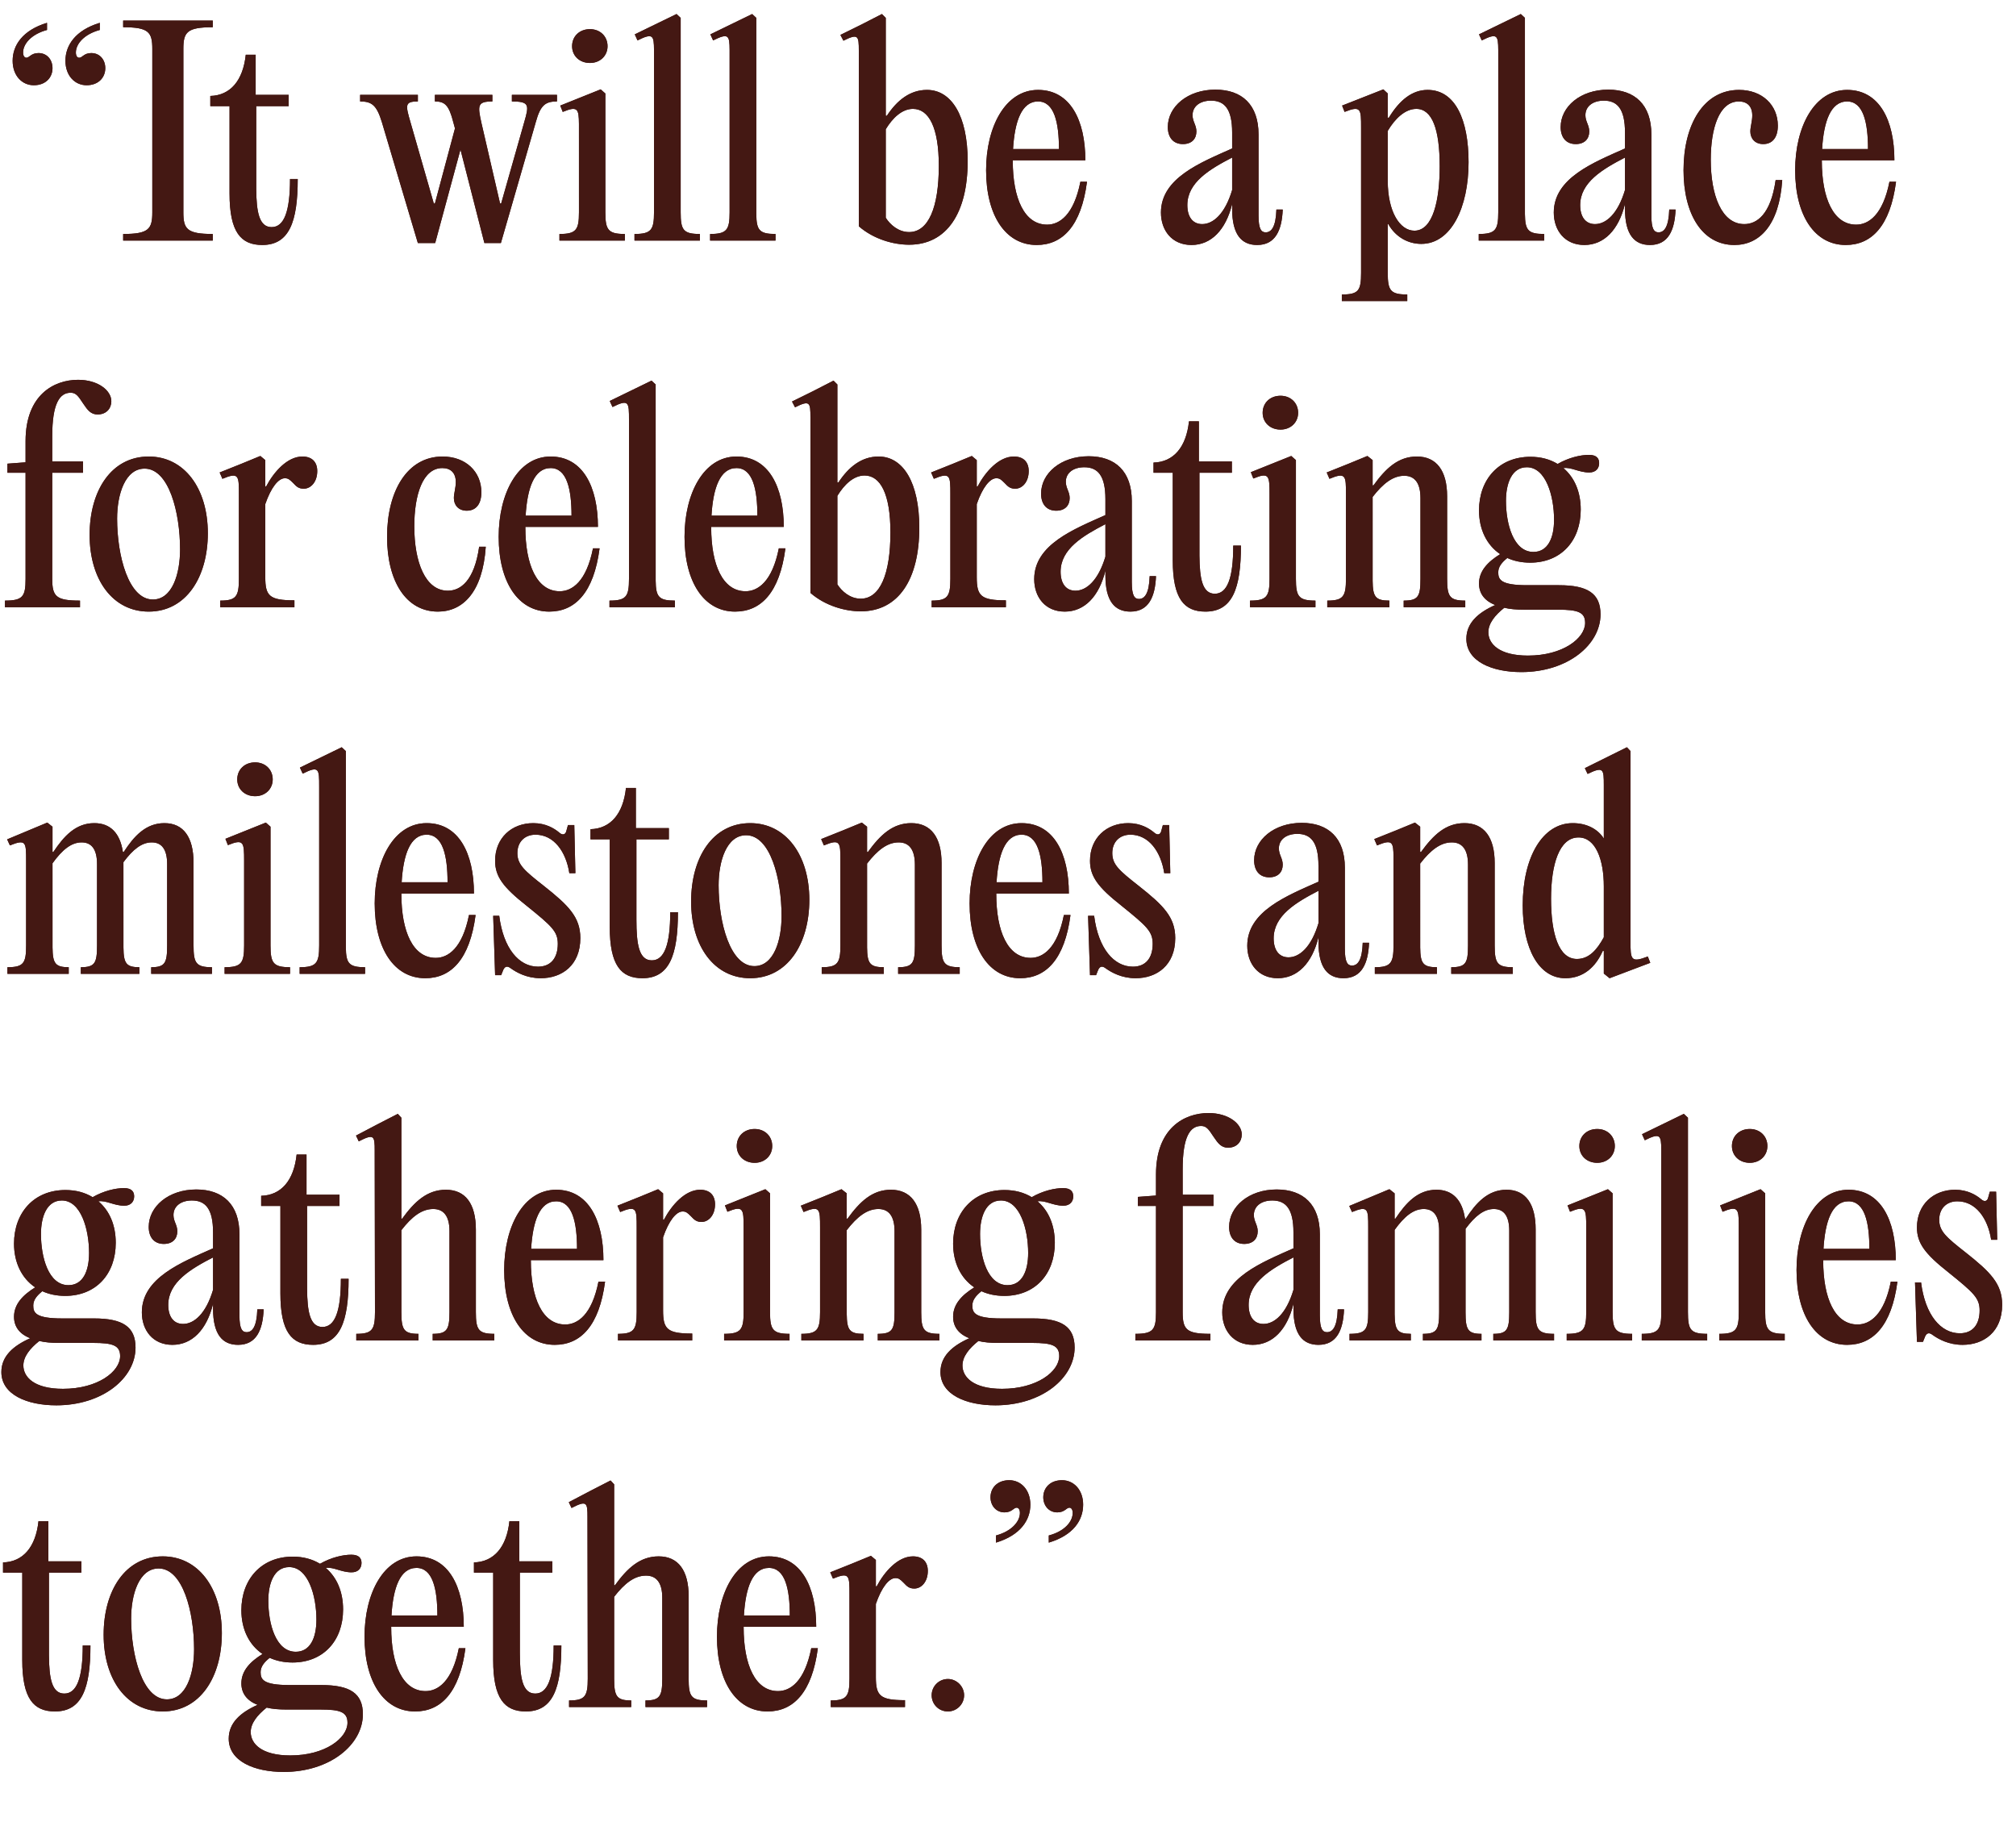
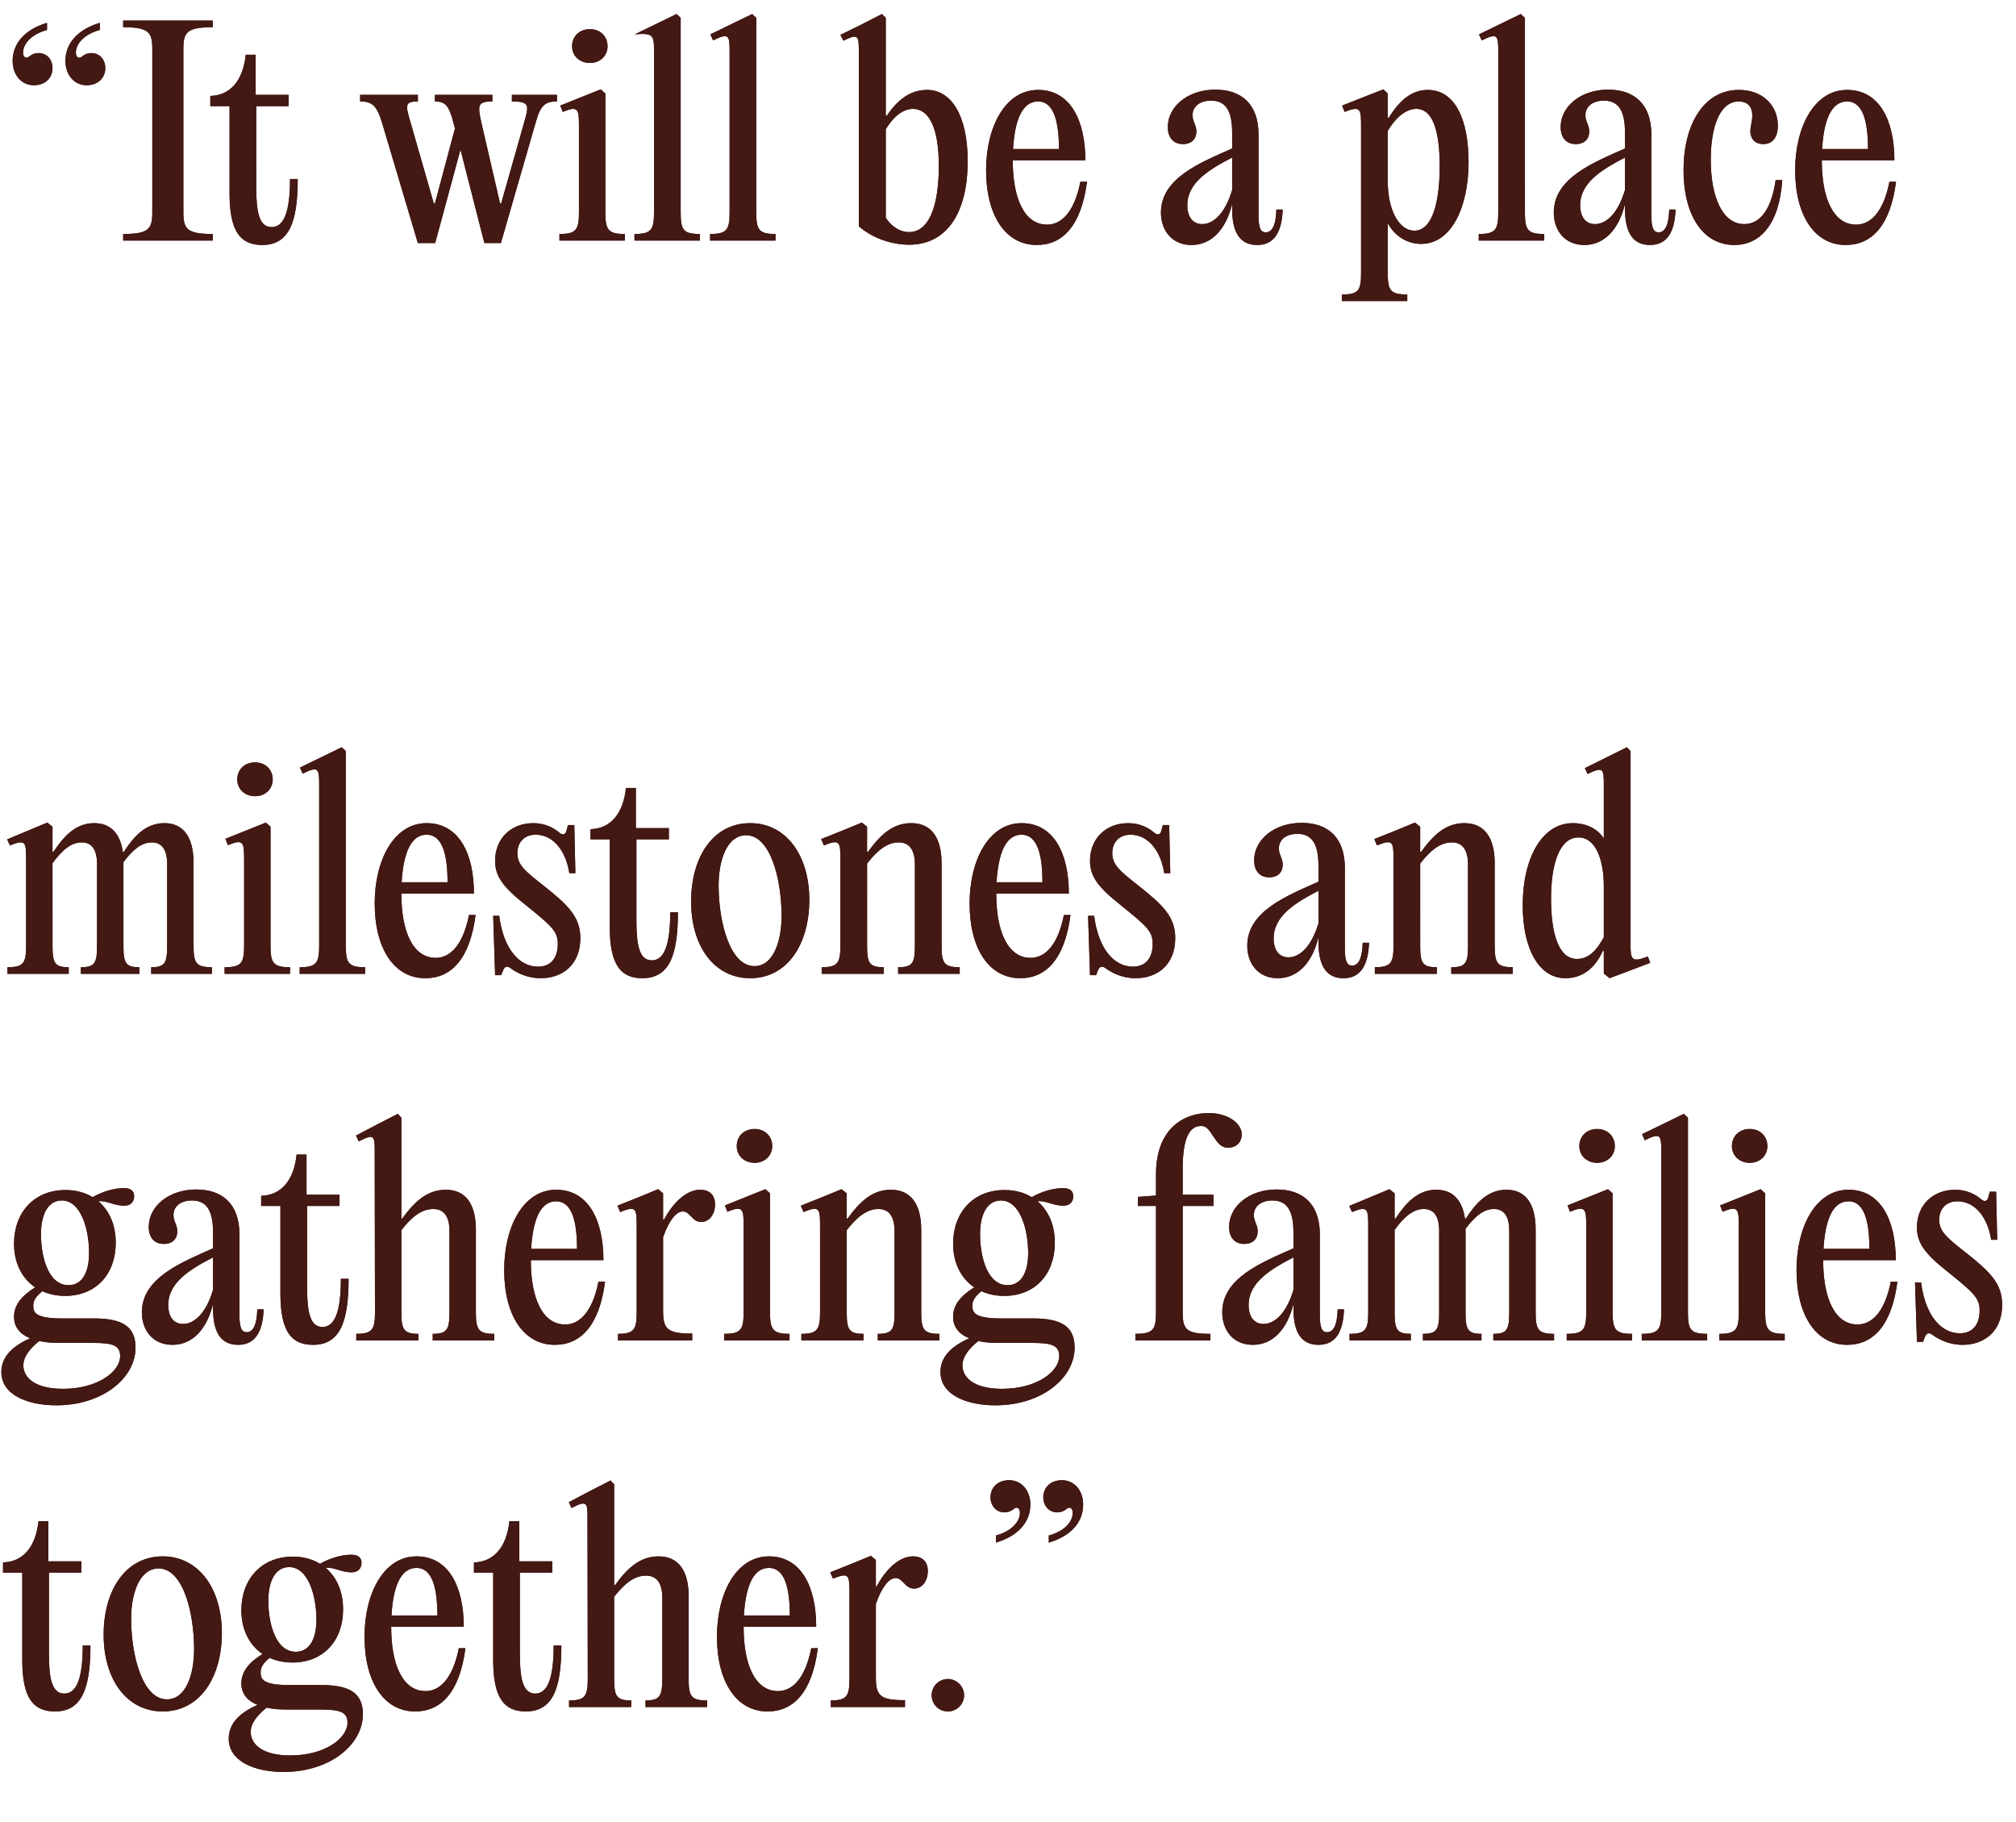
<svg xmlns="http://www.w3.org/2000/svg" xmlns:xlink="http://www.w3.org/1999/xlink" width="176px" height="159px" viewBox="0 0 176 159" version="1.1">
  <title>quotechminey</title>
  <defs>
-     <path d="M2.952,7.44 C3.984,7.44 4.584,6.768 4.584,5.952 C4.584,5.208 4.104,4.632 3.36,4.632 C2.712,4.632 2.568,5.04 2.304,5.04 C2.136,5.04 2.016,4.872 2.016,4.584 C2.016,3.816 2.76,2.976 4.104,2.616 L4.104,1.992 C1.968,2.64 1.104,3.96 1.104,5.304 C1.104,6.6 1.92,7.44 2.952,7.44 Z M7.56,7.44 C8.592,7.44 9.192,6.768 9.192,5.952 C9.192,5.208 8.712,4.632 7.968,4.632 C7.32,4.632 7.2,5.04 6.912,5.04 C6.744,5.04 6.624,4.872 6.624,4.584 C6.624,3.816 7.368,2.976 8.712,2.616 L8.712,1.992 C6.576,2.64 5.712,3.96 5.712,5.304 C5.712,6.6 6.528,7.44 7.56,7.44 Z M18.576,21 L18.576,20.424 C16.32,20.424 16.008,19.992 16.008,18.528 L16.008,4.272 C16.008,2.808 16.32,2.376 18.576,2.376 L18.576,1.8 L10.752,1.8 L10.752,2.376 C12.984,2.376 13.296,2.808 13.296,4.272 L13.296,18.528 C13.296,19.992 12.984,20.424 10.752,20.424 L10.752,21 L18.576,21 Z M22.896,21.384 C25.248,21.384 25.992,19.368 25.992,15.624 L25.32,15.624 C25.32,18.48 24.792,19.824 23.712,19.824 C22.624,19.824 22.385,18.507 22.369,16.498 L22.368,9.264 L25.2,9.264 L25.2,8.28 L22.32,8.28 L22.32,4.776 L21.456,4.776 C21.216,7.032 20.112,8.328 18.36,8.376 L18.36,9.264 L20.04,9.264 L20.04,16.896 C20.04,20.256 21.024,21.384 22.896,21.384 Z M37.992,21.216 L40.2,13.056 L42.288,21.216 L43.728,21.216 L46.776,10.656 C47.184,9.168 47.616,8.856 48.624,8.856 L48.624,8.28 L44.688,8.28 L44.688,8.856 C46.224,8.856 46.2,9.168 45.768,10.656 L43.752,17.76 L43.656,17.76 L42.024,10.704 C41.688,9.192 41.688,8.856 42.984,8.856 L42.984,8.28 L37.968,8.28 L37.968,8.856 C38.832,8.856 39.192,9.168 39.576,10.68 L39.72,11.208 L37.968,17.76 L37.872,17.76 L35.832,10.656 C35.4,9.168 35.328,8.856 36.48,8.856 L36.48,8.28 L31.44,8.28 L31.44,8.856 C32.448,8.856 32.88,9.168 33.336,10.656 L36.48,21.216 L37.992,21.216 Z M51.504,5.496 C52.392,5.496 53.04,4.872 53.04,4.032 C53.04,3.168 52.392,2.544 51.504,2.544 C50.592,2.544 49.944,3.168 49.944,4.032 C49.944,4.872 50.592,5.496 51.504,5.496 Z M54.552,21 L54.552,20.424 C53.088,20.424 52.848,20.064 52.848,18.528 L52.848,8.16 L52.44,7.8 L48.912,9.216 L49.128,9.768 C50.424,9.232 50.534,9.486 50.543,10.821 L50.544,18.528 C50.544,20.064 50.304,20.424 48.84,20.424 L48.84,21 L54.552,21 Z M61.104,21 L61.104,20.424 C59.64,20.424 59.424,20.064 59.424,18.528 L59.424,1.56 L59.064,1.224 L55.416,3 L55.656,3.528 C56.997,2.858 57.089,3.082 57.096,4.356 L57.096,18.528 C57.096,20.064 56.856,20.424 55.392,20.424 L55.392,21 L61.104,21 Z M67.704,21 L67.704,20.424 C66.294,20.424 66.042,20.09 66.025,18.694 L66.024,1.56 L65.664,1.224 L62.016,3 L62.256,3.528 C63.597,2.858 63.689,3.082 63.696,4.356 L63.696,18.528 C63.696,20.064 63.456,20.424 61.992,20.424 L61.992,21 L67.704,21 Z M79.368,21.36 C82.68,21.36 84.48,18.552 84.48,14.064 C84.48,10.104 83.064,7.848 80.928,7.848 C79.44,7.848 78.312,8.76 77.424,10.104 L77.328,10.104 L77.328,1.56 L76.992,1.224 L75.216,2.136 L73.368,3.048 L73.632,3.552 C74.928,2.904 74.976,3.13 74.976,4.423 L74.976,19.752 C76.272,20.88 78,21.36 79.368,21.36 Z M79.368,20.256 C78.432,20.256 77.712,19.608 77.328,19.008 L77.328,11.28 C77.928,10.296 78.744,9.504 79.704,9.504 C81.072,9.504 81.96,11.088 81.96,14.472 C81.96,18.12 81.048,20.256 79.368,20.256 Z M90.504,21.384 C92.76,21.384 94.392,19.728 94.896,15.864 L94.32,15.864 C93.744,18.768 92.496,19.608 91.416,19.608 C89.424,19.608 88.416,17.304 88.416,14.04 L88.416,13.992 L94.752,13.992 C94.752,10.488 93.432,7.848 90.624,7.848 C87.768,7.848 86.088,11.064 86.088,14.856 C86.088,18.816 87.792,21.384 90.504,21.384 Z M92.448,13.008 L88.44,13.008 C88.584,10.608 89.184,8.856 90.624,8.856 C92.04,8.856 92.448,10.704 92.448,13.008 Z M109.752,21.384 C111.336,21.384 111.912,20.112 111.984,18.288 L111.432,18.288 C111.384,19.8 111,20.28 110.496,20.28 C110.112,20.28 109.872,19.992 109.872,18.816 L109.872,11.736 C109.872,9.144 108.432,7.824 106.104,7.824 C103.68,7.824 101.952,9.312 101.952,11.088 C101.952,11.976 102.408,12.576 103.272,12.576 C104.04,12.576 104.448,12.12 104.448,11.472 C104.448,10.92 104.112,10.608 104.112,10.056 C104.112,9.264 104.784,8.784 105.72,8.784 C106.896,8.784 107.568,9.504 107.568,11.568 L107.568,12.96 C104.832,14.184 101.352,15.528 101.352,18.552 C101.352,20.112 102.312,21.384 104.016,21.384 C105.744,21.384 107.016,20.064 107.568,17.808 L107.568,18.24 C107.568,20.472 108.384,21.384 109.752,21.384 Z M104.952,19.56 C104.112,19.56 103.656,18.912 103.656,17.904 C103.656,15.912 105.624,14.76 107.568,13.752 L107.568,16.584 C106.944,18.672 105.912,19.56 104.952,19.56 Z M122.856,26.28 L122.856,25.704 C121.392,25.704 121.152,25.368 121.152,23.808 L121.152,19.56 L121.2,19.56 C121.848,20.712 122.952,21.288 124.08,21.288 C126.696,21.288 128.208,18.096 128.208,14.16 C128.208,10.464 127.056,7.848 124.632,7.848 C123.288,7.848 122.184,8.736 121.248,10.272 L121.152,10.272 L121.152,8.16 L120.768,7.8 L117.168,9.216 L117.384,9.768 C118.824,9.192 118.824,9.528 118.824,11.136 L118.824,23.808 C118.824,25.368 118.608,25.704 117.144,25.704 L117.144,26.28 L122.856,26.28 Z M123.48,20.136 C122.208,20.136 121.152,18.48 121.152,15.792 L121.152,11.424 C121.776,10.368 122.664,9.504 123.648,9.504 C125.04,9.504 125.688,11.304 125.688,14.52 C125.688,17.448 125.112,20.136 123.48,20.136 Z M134.808,21 L134.808,20.424 C133.398,20.424 133.146,20.09 133.129,18.694 L133.128,1.56 L132.768,1.224 L129.12,3 L129.36,3.528 C130.701,2.858 130.793,3.082 130.8,4.356 L130.8,18.528 C130.8,20.064 130.56,20.424 129.096,20.424 L129.096,21 L134.808,21 Z M144.048,21.384 C145.632,21.384 146.208,20.112 146.28,18.288 L145.728,18.288 C145.68,19.8 145.296,20.28 144.792,20.28 C144.408,20.28 144.168,19.992 144.168,18.816 L144.168,11.736 C144.168,9.144 142.728,7.824 140.4,7.824 C137.976,7.824 136.248,9.312 136.248,11.088 C136.248,11.976 136.704,12.576 137.568,12.576 C138.336,12.576 138.744,12.12 138.744,11.472 C138.744,10.92 138.408,10.608 138.408,10.056 C138.408,9.264 139.08,8.784 140.016,8.784 C141.192,8.784 141.864,9.504 141.864,11.568 L141.864,12.96 C139.128,14.184 135.648,15.528 135.648,18.552 C135.648,20.112 136.608,21.384 138.312,21.384 C140.04,21.384 141.312,20.064 141.864,17.808 L141.864,18.24 C141.864,20.472 142.68,21.384 144.048,21.384 Z M139.248,19.56 C138.408,19.56 137.952,18.912 137.952,17.904 C137.952,15.912 139.92,14.76 141.864,13.752 L141.864,16.584 C141.24,18.672 140.208,19.56 139.248,19.56 Z M151.416,21.384 C153.576,21.384 155.328,19.704 155.592,15.72 L155.016,15.72 C154.584,18.744 153.36,19.56 152.28,19.56 C150.312,19.56 149.352,17.064 149.352,13.944 C149.352,11.232 150.072,8.856 151.8,8.856 C152.52,8.856 152.976,9.264 152.976,10.08 C152.976,10.584 152.808,11.064 152.808,11.472 C152.808,12.072 153.192,12.576 153.936,12.576 C154.752,12.576 155.208,11.976 155.208,10.968 C155.208,9.168 153.84,7.848 151.824,7.848 C148.728,7.848 146.976,10.872 146.976,14.856 C146.976,18.696 148.608,21.384 151.416,21.384 Z M161.136,21.384 C163.392,21.384 165.024,19.728 165.528,15.864 L164.952,15.864 C164.376,18.768 163.128,19.608 162.048,19.608 C160.056,19.608 159.048,17.304 159.048,14.04 L159.048,13.992 L165.384,13.992 C165.384,10.488 164.064,7.848 161.256,7.848 C158.4,7.848 156.72,11.064 156.72,14.856 C156.72,18.816 158.424,21.384 161.136,21.384 Z M163.08,13.008 L159.072,13.008 C159.216,10.608 159.816,8.856 161.256,8.856 C162.672,8.856 163.08,10.704 163.08,13.008 Z" id="path-1" />
-     <path d="M6.984,53 L6.984,52.424 C4.896,52.424 4.56,52.064 4.56,50.528 L4.56,41.264 L7.248,41.264 L7.248,40.28 L4.56,40.28 L4.56,38.072 C4.56,35.216 5.208,34.28 6.168,34.28 C6.624,34.28 6.816,34.544 7.272,35.24 C7.656,35.816 7.944,36.176 8.52,36.176 C9.312,36.176 9.72,35.624 9.72,35.024 C9.72,34.088 8.568,33.152 6.816,33.152 C4.704,33.152 2.232,34.472 2.232,38.504 L2.232,40.352 L0.648,40.472 L0.648,41.264 L2.232,41.264 L2.232,50.528 C2.232,52.064 1.992,52.424 0.432,52.424 L0.432,53 L6.984,53 Z M12.984,53.384 C16.224,53.384 18.144,50.408 18.144,46.544 C18.144,42.608 16.08,39.848 12.984,39.848 C9.72,39.848 7.824,42.824 7.824,46.688 C7.824,50.624 9.864,53.384 12.984,53.384 Z M13.344,52.328 C11.232,52.328 10.224,48.536 10.224,45.272 C10.224,43.16 10.92,40.904 12.624,40.904 C14.736,40.904 15.72,44.696 15.72,47.96 C15.72,50.072 15.048,52.328 13.344,52.328 Z M25.704,53 L25.704,52.4 C23.52,52.4 23.16,52.016 23.16,50.384 L23.16,44 C23.664,42.536 24.312,41.744 24.864,41.744 C25.152,41.744 25.272,41.84 25.584,42.152 C25.896,42.488 26.088,42.656 26.52,42.656 C27.144,42.656 27.696,42.056 27.696,41.12 C27.696,40.328 27.24,39.848 26.4,39.848 C25.08,39.848 23.904,41.192 23.232,42.464 L23.16,42.464 L23.16,40.16 L22.728,39.8 L21.096,40.472 L19.176,41.24 L19.416,41.792 C20.856,41.192 20.856,41.528 20.856,43.136 L20.856,50.528 C20.856,52.064 20.616,52.424 19.224,52.424 L19.224,53 L25.704,53 Z M38.232,53.384 C40.392,53.384 42.144,51.704 42.408,47.72 L41.832,47.72 C41.4,50.744 40.176,51.56 39.096,51.56 C37.128,51.56 36.168,49.064 36.168,45.944 C36.168,43.232 36.888,40.856 38.616,40.856 C39.336,40.856 39.792,41.264 39.792,42.08 C39.792,42.584 39.624,43.064 39.624,43.472 C39.624,44.072 40.008,44.576 40.752,44.576 C41.568,44.576 42.024,43.976 42.024,42.968 C42.024,41.168 40.656,39.848 38.64,39.848 C35.544,39.848 33.792,42.872 33.792,46.856 C33.792,50.696 35.424,53.384 38.232,53.384 Z M47.952,53.384 C50.208,53.384 51.84,51.728 52.344,47.864 L51.768,47.864 C51.192,50.768 49.944,51.608 48.864,51.608 C46.872,51.608 45.864,49.304 45.864,46.04 L45.864,45.992 L52.2,45.992 C52.2,42.488 50.88,39.848 48.072,39.848 C45.216,39.848 43.536,43.064 43.536,46.856 C43.536,50.816 45.24,53.384 47.952,53.384 Z M49.896,45.008 L45.888,45.008 C46.032,42.608 46.632,40.856 48.072,40.856 C49.488,40.856 49.896,42.704 49.896,45.008 Z M58.92,53 L58.92,52.424 C57.51,52.424 57.258,52.09 57.241,50.694 L57.24,33.56 L56.88,33.224 L53.232,35 L53.472,35.528 C54.912,34.808 54.912,35.12 54.912,36.656 L54.912,50.528 C54.912,52.064 54.672,52.424 53.208,52.424 L53.208,53 L58.92,53 Z M64.176,53.384 C66.432,53.384 68.064,51.728 68.568,47.864 L67.992,47.864 C67.416,50.768 66.168,51.608 65.088,51.608 C63.096,51.608 62.088,49.304 62.088,46.04 L62.088,45.992 L68.424,45.992 C68.424,42.488 67.104,39.848 64.296,39.848 C61.44,39.848 59.76,43.064 59.76,46.856 C59.76,50.816 61.464,53.384 64.176,53.384 Z M66.12,45.008 L62.112,45.008 C62.256,42.608 62.856,40.856 64.296,40.856 C65.712,40.856 66.12,42.704 66.12,45.008 Z M75.144,53.36 C78.456,53.36 80.256,50.552 80.256,46.064 C80.256,42.104 78.84,39.848 76.704,39.848 C75.216,39.848 74.088,40.76 73.2,42.104 L73.104,42.104 L73.104,33.56 L72.768,33.224 L70.992,34.136 L69.144,35.048 L69.408,35.552 C70.704,34.904 70.752,35.13 70.752,36.423 L70.752,51.752 C72.048,52.88 73.776,53.36 75.144,53.36 Z M75.144,52.256 C74.208,52.256 73.488,51.608 73.104,51.008 L73.104,43.28 C73.704,42.296 74.52,41.504 75.48,41.504 C76.848,41.504 77.736,43.088 77.736,46.472 C77.736,50.12 76.824,52.256 75.144,52.256 Z M87.816,53 L87.816,52.4 C85.632,52.4 85.272,52.016 85.272,50.384 L85.272,44 C85.776,42.536 86.424,41.744 86.976,41.744 C87.264,41.744 87.384,41.84 87.696,42.152 C88.008,42.488 88.2,42.656 88.632,42.656 C89.256,42.656 89.808,42.056 89.808,41.12 C89.808,40.328 89.352,39.848 88.512,39.848 C87.192,39.848 86.016,41.192 85.344,42.464 L85.272,42.464 L85.272,40.16 L84.84,39.8 L83.208,40.472 L81.288,41.24 L81.528,41.792 C82.968,41.192 82.968,41.528 82.968,43.136 L82.968,50.528 C82.968,52.064 82.728,52.424 81.336,52.424 L81.336,53 L87.816,53 Z M98.688,53.384 C100.272,53.384 100.848,52.112 100.92,50.288 L100.368,50.288 C100.32,51.8 99.936,52.28 99.432,52.28 C99.048,52.28 98.808,51.992 98.808,50.816 L98.808,43.736 C98.808,41.144 97.368,39.824 95.04,39.824 C92.616,39.824 90.888,41.312 90.888,43.088 C90.888,43.976 91.344,44.576 92.208,44.576 C92.976,44.576 93.384,44.12 93.384,43.472 C93.384,42.92 93.048,42.608 93.048,42.056 C93.048,41.264 93.72,40.784 94.656,40.784 C95.832,40.784 96.504,41.504 96.504,43.568 L96.504,44.96 C93.768,46.184 90.288,47.528 90.288,50.552 C90.288,52.112 91.248,53.384 92.952,53.384 C94.68,53.384 95.952,52.064 96.504,49.808 L96.504,50.24 C96.504,52.472 97.32,53.384 98.688,53.384 Z M93.888,51.56 C93.048,51.56 92.592,50.912 92.592,49.904 C92.592,47.912 94.56,46.76 96.504,45.752 L96.504,48.584 C95.88,50.672 94.848,51.56 93.888,51.56 Z M105.24,53.384 C107.592,53.384 108.336,51.368 108.336,47.624 L107.664,47.624 C107.664,50.48 107.136,51.824 106.056,51.824 C104.968,51.824 104.729,50.507 104.713,48.498 L104.712,41.264 L107.544,41.264 L107.544,40.28 L104.664,40.28 L104.664,36.776 L103.8,36.776 C103.56,39.032 102.456,40.328 100.704,40.376 L100.704,41.264 L102.384,41.264 L102.384,48.896 C102.384,52.256 103.368,53.384 105.24,53.384 Z M111.792,37.496 C112.68,37.496 113.328,36.872 113.328,36.032 C113.328,35.168 112.68,34.544 111.792,34.544 C110.88,34.544 110.232,35.168 110.232,36.032 C110.232,36.872 110.88,37.496 111.792,37.496 Z M114.84,53 L114.84,52.424 C113.376,52.424 113.136,52.064 113.136,50.528 L113.136,40.16 L112.728,39.8 L109.2,41.216 L109.416,41.768 C110.808,41.192 110.832,41.528 110.832,43.136 L110.832,50.528 C110.832,52.064 110.592,52.424 109.128,52.424 L109.128,53 L114.84,53 Z M121.296,53 L121.296,52.424 C120.075,52.424 119.849,52.092 119.833,50.707 L119.832,43.376 C120.744,42.2 121.608,41.528 122.592,41.528 C123.504,41.528 124.008,42.152 124.008,43.472 L124.008,50.528 C124.008,52.064 123.816,52.424 122.544,52.424 L122.544,53 L127.92,53 L127.92,52.424 C126.552,52.424 126.336,52.064 126.336,50.528 L126.336,43.328 C126.336,41.072 125.4,39.848 123.696,39.848 C122.064,39.848 120.984,40.88 119.904,42.368 L119.832,42.368 L119.832,40.16 L119.376,39.8 L117.744,40.472 L115.824,41.24 L116.064,41.792 C117.504,41.192 117.504,41.528 117.504,43.136 L117.504,50.528 C117.504,52.064 117.264,52.424 115.872,52.424 L115.872,53 L121.296,53 Z M132.816,58.664 C136.848,58.664 139.728,56.288 139.728,53.624 C139.728,51.8 138.6,51.08 136.104,51.08 L133.32,51.08 C130.992,51.08 130.8,50.576 130.8,49.952 C130.8,49.472 131.112,49.088 131.592,48.704 C132.168,48.968 132.84,49.112 133.584,49.112 C136.272,49.112 138,47.216 138,44.48 C138,42.92 137.448,41.672 136.488,40.856 C137.184,40.76 137.832,41.24 138.744,41.24 C139.32,41.24 139.608,40.88 139.608,40.424 C139.608,40.04 139.416,39.704 138.72,39.704 C137.976,39.704 136.944,39.944 135.984,40.496 C135.312,40.088 134.52,39.872 133.608,39.872 C130.848,39.872 129.12,41.864 129.12,44.552 C129.12,46.208 129.792,47.576 130.968,48.368 C129.888,49.04 129.12,49.832 129.12,50.936 C129.12,51.752 129.552,52.424 130.536,52.808 C129.024,53.48 128.016,54.392 128.016,55.76 C128.016,57.728 130.248,58.664 132.816,58.664 Z M133.872,48.176 C132.12,48.176 131.472,45.728 131.472,43.712 C131.472,42.2 131.976,40.784 133.296,40.784 C134.952,40.784 135.672,43.28 135.672,45.368 C135.672,46.976 135.12,48.176 133.872,48.176 Z M133.392,57.224 C130.872,57.224 129.936,56.192 129.936,55.184 C129.936,54.416 130.512,53.696 131.328,53.048 C131.808,53.168 132.384,53.216 133.056,53.216 L136.032,53.216 C137.736,53.216 138.384,53.432 138.384,54.368 C138.384,55.712 136.44,57.224 133.392,57.224 Z" id="path-2" />
+     <path d="M2.952,7.44 C3.984,7.44 4.584,6.768 4.584,5.952 C4.584,5.208 4.104,4.632 3.36,4.632 C2.712,4.632 2.568,5.04 2.304,5.04 C2.136,5.04 2.016,4.872 2.016,4.584 C2.016,3.816 2.76,2.976 4.104,2.616 L4.104,1.992 C1.968,2.64 1.104,3.96 1.104,5.304 C1.104,6.6 1.92,7.44 2.952,7.44 Z M7.56,7.44 C8.592,7.44 9.192,6.768 9.192,5.952 C9.192,5.208 8.712,4.632 7.968,4.632 C7.32,4.632 7.2,5.04 6.912,5.04 C6.744,5.04 6.624,4.872 6.624,4.584 C6.624,3.816 7.368,2.976 8.712,2.616 L8.712,1.992 C6.576,2.64 5.712,3.96 5.712,5.304 C5.712,6.6 6.528,7.44 7.56,7.44 Z M18.576,21 L18.576,20.424 C16.32,20.424 16.008,19.992 16.008,18.528 L16.008,4.272 C16.008,2.808 16.32,2.376 18.576,2.376 L18.576,1.8 L10.752,1.8 L10.752,2.376 C12.984,2.376 13.296,2.808 13.296,4.272 L13.296,18.528 C13.296,19.992 12.984,20.424 10.752,20.424 L10.752,21 L18.576,21 Z M22.896,21.384 C25.248,21.384 25.992,19.368 25.992,15.624 L25.32,15.624 C25.32,18.48 24.792,19.824 23.712,19.824 C22.624,19.824 22.385,18.507 22.369,16.498 L22.368,9.264 L25.2,9.264 L25.2,8.28 L22.32,8.28 L22.32,4.776 L21.456,4.776 C21.216,7.032 20.112,8.328 18.36,8.376 L18.36,9.264 L20.04,9.264 L20.04,16.896 C20.04,20.256 21.024,21.384 22.896,21.384 Z M37.992,21.216 L40.2,13.056 L42.288,21.216 L43.728,21.216 L46.776,10.656 C47.184,9.168 47.616,8.856 48.624,8.856 L48.624,8.28 L44.688,8.28 L44.688,8.856 C46.224,8.856 46.2,9.168 45.768,10.656 L43.752,17.76 L43.656,17.76 L42.024,10.704 C41.688,9.192 41.688,8.856 42.984,8.856 L42.984,8.28 L37.968,8.28 L37.968,8.856 C38.832,8.856 39.192,9.168 39.576,10.68 L39.72,11.208 L37.968,17.76 L37.872,17.76 L35.832,10.656 C35.4,9.168 35.328,8.856 36.48,8.856 L36.48,8.28 L31.44,8.28 L31.44,8.856 C32.448,8.856 32.88,9.168 33.336,10.656 L36.48,21.216 L37.992,21.216 Z M51.504,5.496 C52.392,5.496 53.04,4.872 53.04,4.032 C53.04,3.168 52.392,2.544 51.504,2.544 C50.592,2.544 49.944,3.168 49.944,4.032 C49.944,4.872 50.592,5.496 51.504,5.496 Z M54.552,21 L54.552,20.424 C53.088,20.424 52.848,20.064 52.848,18.528 L52.848,8.16 L52.44,7.8 L48.912,9.216 L49.128,9.768 C50.424,9.232 50.534,9.486 50.543,10.821 L50.544,18.528 C50.544,20.064 50.304,20.424 48.84,20.424 L48.84,21 L54.552,21 Z M61.104,21 L61.104,20.424 C59.64,20.424 59.424,20.064 59.424,18.528 L59.424,1.56 L59.064,1.224 L55.416,3 C56.997,2.858 57.089,3.082 57.096,4.356 L57.096,18.528 C57.096,20.064 56.856,20.424 55.392,20.424 L55.392,21 L61.104,21 Z M67.704,21 L67.704,20.424 C66.294,20.424 66.042,20.09 66.025,18.694 L66.024,1.56 L65.664,1.224 L62.016,3 L62.256,3.528 C63.597,2.858 63.689,3.082 63.696,4.356 L63.696,18.528 C63.696,20.064 63.456,20.424 61.992,20.424 L61.992,21 L67.704,21 Z M79.368,21.36 C82.68,21.36 84.48,18.552 84.48,14.064 C84.48,10.104 83.064,7.848 80.928,7.848 C79.44,7.848 78.312,8.76 77.424,10.104 L77.328,10.104 L77.328,1.56 L76.992,1.224 L75.216,2.136 L73.368,3.048 L73.632,3.552 C74.928,2.904 74.976,3.13 74.976,4.423 L74.976,19.752 C76.272,20.88 78,21.36 79.368,21.36 Z M79.368,20.256 C78.432,20.256 77.712,19.608 77.328,19.008 L77.328,11.28 C77.928,10.296 78.744,9.504 79.704,9.504 C81.072,9.504 81.96,11.088 81.96,14.472 C81.96,18.12 81.048,20.256 79.368,20.256 Z M90.504,21.384 C92.76,21.384 94.392,19.728 94.896,15.864 L94.32,15.864 C93.744,18.768 92.496,19.608 91.416,19.608 C89.424,19.608 88.416,17.304 88.416,14.04 L88.416,13.992 L94.752,13.992 C94.752,10.488 93.432,7.848 90.624,7.848 C87.768,7.848 86.088,11.064 86.088,14.856 C86.088,18.816 87.792,21.384 90.504,21.384 Z M92.448,13.008 L88.44,13.008 C88.584,10.608 89.184,8.856 90.624,8.856 C92.04,8.856 92.448,10.704 92.448,13.008 Z M109.752,21.384 C111.336,21.384 111.912,20.112 111.984,18.288 L111.432,18.288 C111.384,19.8 111,20.28 110.496,20.28 C110.112,20.28 109.872,19.992 109.872,18.816 L109.872,11.736 C109.872,9.144 108.432,7.824 106.104,7.824 C103.68,7.824 101.952,9.312 101.952,11.088 C101.952,11.976 102.408,12.576 103.272,12.576 C104.04,12.576 104.448,12.12 104.448,11.472 C104.448,10.92 104.112,10.608 104.112,10.056 C104.112,9.264 104.784,8.784 105.72,8.784 C106.896,8.784 107.568,9.504 107.568,11.568 L107.568,12.96 C104.832,14.184 101.352,15.528 101.352,18.552 C101.352,20.112 102.312,21.384 104.016,21.384 C105.744,21.384 107.016,20.064 107.568,17.808 L107.568,18.24 C107.568,20.472 108.384,21.384 109.752,21.384 Z M104.952,19.56 C104.112,19.56 103.656,18.912 103.656,17.904 C103.656,15.912 105.624,14.76 107.568,13.752 L107.568,16.584 C106.944,18.672 105.912,19.56 104.952,19.56 Z M122.856,26.28 L122.856,25.704 C121.392,25.704 121.152,25.368 121.152,23.808 L121.152,19.56 L121.2,19.56 C121.848,20.712 122.952,21.288 124.08,21.288 C126.696,21.288 128.208,18.096 128.208,14.16 C128.208,10.464 127.056,7.848 124.632,7.848 C123.288,7.848 122.184,8.736 121.248,10.272 L121.152,10.272 L121.152,8.16 L120.768,7.8 L117.168,9.216 L117.384,9.768 C118.824,9.192 118.824,9.528 118.824,11.136 L118.824,23.808 C118.824,25.368 118.608,25.704 117.144,25.704 L117.144,26.28 L122.856,26.28 Z M123.48,20.136 C122.208,20.136 121.152,18.48 121.152,15.792 L121.152,11.424 C121.776,10.368 122.664,9.504 123.648,9.504 C125.04,9.504 125.688,11.304 125.688,14.52 C125.688,17.448 125.112,20.136 123.48,20.136 Z M134.808,21 L134.808,20.424 C133.398,20.424 133.146,20.09 133.129,18.694 L133.128,1.56 L132.768,1.224 L129.12,3 L129.36,3.528 C130.701,2.858 130.793,3.082 130.8,4.356 L130.8,18.528 C130.8,20.064 130.56,20.424 129.096,20.424 L129.096,21 L134.808,21 Z M144.048,21.384 C145.632,21.384 146.208,20.112 146.28,18.288 L145.728,18.288 C145.68,19.8 145.296,20.28 144.792,20.28 C144.408,20.28 144.168,19.992 144.168,18.816 L144.168,11.736 C144.168,9.144 142.728,7.824 140.4,7.824 C137.976,7.824 136.248,9.312 136.248,11.088 C136.248,11.976 136.704,12.576 137.568,12.576 C138.336,12.576 138.744,12.12 138.744,11.472 C138.744,10.92 138.408,10.608 138.408,10.056 C138.408,9.264 139.08,8.784 140.016,8.784 C141.192,8.784 141.864,9.504 141.864,11.568 L141.864,12.96 C139.128,14.184 135.648,15.528 135.648,18.552 C135.648,20.112 136.608,21.384 138.312,21.384 C140.04,21.384 141.312,20.064 141.864,17.808 L141.864,18.24 C141.864,20.472 142.68,21.384 144.048,21.384 Z M139.248,19.56 C138.408,19.56 137.952,18.912 137.952,17.904 C137.952,15.912 139.92,14.76 141.864,13.752 L141.864,16.584 C141.24,18.672 140.208,19.56 139.248,19.56 Z M151.416,21.384 C153.576,21.384 155.328,19.704 155.592,15.72 L155.016,15.72 C154.584,18.744 153.36,19.56 152.28,19.56 C150.312,19.56 149.352,17.064 149.352,13.944 C149.352,11.232 150.072,8.856 151.8,8.856 C152.52,8.856 152.976,9.264 152.976,10.08 C152.976,10.584 152.808,11.064 152.808,11.472 C152.808,12.072 153.192,12.576 153.936,12.576 C154.752,12.576 155.208,11.976 155.208,10.968 C155.208,9.168 153.84,7.848 151.824,7.848 C148.728,7.848 146.976,10.872 146.976,14.856 C146.976,18.696 148.608,21.384 151.416,21.384 Z M161.136,21.384 C163.392,21.384 165.024,19.728 165.528,15.864 L164.952,15.864 C164.376,18.768 163.128,19.608 162.048,19.608 C160.056,19.608 159.048,17.304 159.048,14.04 L159.048,13.992 L165.384,13.992 C165.384,10.488 164.064,7.848 161.256,7.848 C158.4,7.848 156.72,11.064 156.72,14.856 C156.72,18.816 158.424,21.384 161.136,21.384 Z M163.08,13.008 L159.072,13.008 C159.216,10.608 159.816,8.856 161.256,8.856 C162.672,8.856 163.08,10.704 163.08,13.008 Z" id="path-1" />
    <path d="M6,85 L6,84.424 C4.825,84.424 4.601,84.092 4.585,82.707 L4.584,75.352 C5.448,74.152 6.24,73.528 7.128,73.528 C7.992,73.528 8.472,74.128 8.472,75.424 L8.472,82.528 C8.472,84.064 8.28,84.424 7.056,84.424 L7.056,85 L12.168,85 L12.168,84.424 C11.016,84.424 10.793,84.092 10.777,82.707 L10.776,75.256 C11.616,74.128 12.384,73.528 13.248,73.528 C14.112,73.528 14.592,74.128 14.592,75.424 L14.592,82.528 C14.592,84.064 14.4,84.424 13.2,84.424 L13.2,85 L18.504,85 L18.504,84.424 C17.112,84.424 16.896,84.064 16.896,82.528 L16.896,75.304 C16.896,73.096 16.032,71.848 14.352,71.848 C12.72,71.848 11.688,73 10.8,74.368 L10.728,74.368 C10.488,72.736 9.648,71.848 8.232,71.848 C6.6,71.848 5.568,73 4.656,74.368 L4.584,74.368 L4.584,72.16 L4.128,71.8 L0.624,73.264 L0.864,73.792 C2.28,73.216 2.28,73.528 2.28,75.136 L2.28,82.528 C2.28,84.064 2.064,84.424 0.648,84.424 L0.648,85 L6,85 Z M22.272,69.496 C23.16,69.496 23.808,68.872 23.808,68.032 C23.808,67.168 23.16,66.544 22.272,66.544 C21.36,66.544 20.712,67.168 20.712,68.032 C20.712,68.872 21.36,69.496 22.272,69.496 Z M25.32,85 L25.32,84.424 C23.856,84.424 23.616,84.064 23.616,82.528 L23.616,72.16 L23.208,71.8 L19.68,73.216 L19.896,73.768 C21.288,73.192 21.312,73.528 21.312,75.136 L21.312,82.528 C21.312,84.064 21.072,84.424 19.608,84.424 L19.608,85 L25.32,85 Z M31.872,85 L31.872,84.424 C30.462,84.424 30.21,84.09 30.193,82.694 L30.192,65.56 L29.832,65.224 L26.184,67 L26.424,67.528 C27.864,66.808 27.864,67.12 27.864,68.656 L27.864,82.528 C27.864,84.064 27.624,84.424 26.16,84.424 L26.16,85 L31.872,85 Z M37.128,85.384 C39.384,85.384 41.016,83.728 41.52,79.864 L40.944,79.864 C40.368,82.768 39.12,83.608 38.04,83.608 C36.048,83.608 35.04,81.304 35.04,78.04 L35.04,77.992 L41.376,77.992 C41.376,74.488 40.056,71.848 37.248,71.848 C34.392,71.848 32.712,75.064 32.712,78.856 C32.712,82.816 34.416,85.384 37.128,85.384 Z M39.072,77.008 L35.064,77.008 C35.208,74.608 35.808,72.856 37.248,72.856 C38.664,72.856 39.072,74.704 39.072,77.008 Z M47.208,85.384 C49.056,85.384 50.664,84.256 50.664,81.88 C50.664,80.056 49.632,79.024 47.472,77.32 C45.792,76 45.168,75.472 45.168,74.464 C45.168,73.504 45.792,72.856 46.752,72.856 C48.36,72.856 49.416,74.344 49.704,76.216 L50.232,76.216 L50.136,72.016 L49.584,72.016 L49.44,72.544 C49.368,72.832 49.128,72.952 48.816,72.664 C48.384,72.304 47.64,71.848 46.56,71.848 C44.664,71.848 43.224,73.144 43.224,75.136 C43.224,76.504 43.92,77.44 45.96,79.048 C48.192,80.848 48.696,81.304 48.696,82.384 C48.696,83.608 48.096,84.376 46.968,84.376 C45.312,84.376 43.944,82.792 43.584,79.936 L43.056,79.936 L43.224,85.12 L43.752,85.12 L43.944,84.64 C44.088,84.352 44.28,84.28 44.592,84.52 C45.096,84.88 45.984,85.384 47.208,85.384 Z M56.088,85.384 C58.44,85.384 59.184,83.368 59.184,79.624 L58.512,79.624 C58.512,82.48 57.984,83.824 56.904,83.824 C55.776,83.824 55.56,82.408 55.56,80.272 L55.56,73.264 L58.392,73.264 L58.392,72.28 L55.512,72.28 L55.512,68.776 L54.648,68.776 C54.408,71.032 53.304,72.328 51.552,72.376 L51.552,73.264 L53.232,73.264 L53.232,80.896 C53.232,84.256 54.216,85.384 56.088,85.384 Z M65.496,85.384 C68.736,85.384 70.656,82.408 70.656,78.544 C70.656,74.608 68.592,71.848 65.496,71.848 C62.232,71.848 60.336,74.824 60.336,78.688 C60.336,82.624 62.376,85.384 65.496,85.384 Z M65.856,84.328 C63.744,84.328 62.736,80.536 62.736,77.272 C62.736,75.16 63.432,72.904 65.136,72.904 C67.248,72.904 68.232,76.696 68.232,79.96 C68.232,82.072 67.56,84.328 65.856,84.328 Z M77.16,85 L77.16,84.424 C75.939,84.424 75.713,84.092 75.697,82.707 L75.696,75.376 C76.608,74.2 77.472,73.528 78.456,73.528 C79.368,73.528 79.872,74.152 79.872,75.472 L79.872,82.528 C79.872,84.064 79.68,84.424 78.408,84.424 L78.408,85 L83.784,85 L83.784,84.424 C82.416,84.424 82.2,84.064 82.2,82.528 L82.2,75.328 C82.2,73.072 81.264,71.848 79.56,71.848 C77.928,71.848 76.848,72.88 75.768,74.368 L75.696,74.368 L75.696,72.16 L75.24,71.8 L73.608,72.472 L71.688,73.24 L71.928,73.792 C73.368,73.192 73.368,73.528 73.368,75.136 L73.368,82.528 C73.368,84.064 73.128,84.424 71.736,84.424 L71.736,85 L77.16,85 Z M89.064,85.384 C91.32,85.384 92.952,83.728 93.456,79.864 L92.88,79.864 C92.304,82.768 91.056,83.608 89.976,83.608 C87.984,83.608 86.976,81.304 86.976,78.04 L86.976,77.992 L93.312,77.992 C93.312,74.488 91.992,71.848 89.184,71.848 C86.328,71.848 84.648,75.064 84.648,78.856 C84.648,82.816 86.352,85.384 89.064,85.384 Z M91.008,77.008 L87,77.008 C87.144,74.608 87.744,72.856 89.184,72.856 C90.6,72.856 91.008,74.704 91.008,77.008 Z M99.144,85.384 C100.992,85.384 102.6,84.256 102.6,81.88 C102.6,80.056 101.568,79.024 99.408,77.32 C97.728,76 97.104,75.472 97.104,74.464 C97.104,73.504 97.728,72.856 98.688,72.856 C100.296,72.856 101.352,74.344 101.64,76.216 L102.168,76.216 L102.072,72.016 L101.52,72.016 L101.376,72.544 C101.304,72.832 101.064,72.952 100.752,72.664 C100.32,72.304 99.576,71.848 98.496,71.848 C96.6,71.848 95.16,73.144 95.16,75.136 C95.16,76.504 95.856,77.44 97.896,79.048 C100.128,80.848 100.632,81.304 100.632,82.384 C100.632,83.608 100.032,84.376 98.904,84.376 C97.248,84.376 95.88,82.792 95.52,79.936 L94.992,79.936 L95.16,85.12 L95.688,85.12 L95.88,84.64 C96.024,84.352 96.216,84.28 96.528,84.52 C97.032,84.88 97.92,85.384 99.144,85.384 Z M117.288,85.384 C118.872,85.384 119.448,84.112 119.52,82.288 L118.968,82.288 C118.92,83.8 118.536,84.28 118.032,84.28 C117.648,84.28 117.408,83.992 117.408,82.816 L117.408,75.736 C117.408,73.144 115.968,71.824 113.64,71.824 C111.216,71.824 109.488,73.312 109.488,75.088 C109.488,75.976 109.944,76.576 110.808,76.576 C111.576,76.576 111.984,76.12 111.984,75.472 C111.984,74.92 111.648,74.608 111.648,74.056 C111.648,73.264 112.32,72.784 113.256,72.784 C114.432,72.784 115.104,73.504 115.104,75.568 L115.104,76.96 C112.368,78.184 108.888,79.528 108.888,82.552 C108.888,84.112 109.848,85.384 111.552,85.384 C113.28,85.384 114.552,84.064 115.104,81.808 L115.104,82.24 C115.104,84.472 115.92,85.384 117.288,85.384 Z M112.488,83.56 C111.648,83.56 111.192,82.912 111.192,81.904 C111.192,79.912 113.16,78.76 115.104,77.752 L115.104,80.584 C114.48,82.672 113.448,83.56 112.488,83.56 Z M125.448,85 L125.448,84.424 C124.227,84.424 124.001,84.092 123.985,82.707 L123.984,75.376 C124.896,74.2 125.76,73.528 126.744,73.528 C127.656,73.528 128.16,74.152 128.16,75.472 L128.16,82.528 C128.16,84.064 127.968,84.424 126.696,84.424 L126.696,85 L132.072,85 L132.072,84.424 C130.704,84.424 130.488,84.064 130.488,82.528 L130.488,75.328 C130.488,73.072 129.552,71.848 127.848,71.848 C126.216,71.848 125.136,72.88 124.056,74.368 L123.984,74.368 L123.984,72.16 L123.528,71.8 L121.896,72.472 L119.976,73.24 L120.216,73.792 C121.557,73.233 121.649,73.486 121.656,74.821 L121.656,82.528 C121.656,84.064 121.416,84.424 120.024,84.424 L120.024,85 L125.448,85 Z M140.52,85.384 L144.072,84.04 L143.856,83.488 C142.368,84.064 142.344,83.752 142.344,82.144 L142.344,65.56 L142.032,65.224 L138.36,67.048 L138.6,67.552 C139.99,66.88 140.016,67.125 140.016,68.547 L140.016,73.192 C139.488,72.352 138.504,71.848 137.304,71.848 C134.664,71.848 132.936,74.824 132.936,79.024 C132.936,82.816 134.352,85.384 136.656,85.384 C138.216,85.384 139.296,84.424 139.92,83.008 L140.016,83.008 L140.016,84.976 L140.52,85.384 Z M137.664,83.704 C136.08,83.704 135.408,81.496 135.408,78.448 C135.408,75.448 136.128,73.096 137.808,73.096 C139.296,73.096 140.016,75.016 140.016,77.368 L140.016,81.808 C139.416,82.912 138.72,83.704 137.664,83.704 Z" id="path-3" />
    <path d="M4.92,122.664 C8.952,122.664 11.832,120.288 11.832,117.624 C11.832,115.8 10.704,115.08 8.208,115.08 L5.424,115.08 C3.096,115.08 2.904,114.576 2.904,113.952 C2.904,113.472 3.216,113.088 3.696,112.704 C4.272,112.968 4.944,113.112 5.688,113.112 C8.376,113.112 10.104,111.216 10.104,108.48 C10.104,106.92 9.552,105.672 8.592,104.856 C9.288,104.76 9.936,105.24 10.848,105.24 C11.424,105.24 11.712,104.88 11.712,104.424 C11.712,104.04 11.52,103.704 10.824,103.704 C10.08,103.704 9.048,103.944 8.088,104.496 C7.416,104.088 6.624,103.872 5.712,103.872 C2.952,103.872 1.224,105.864 1.224,108.552 C1.224,110.208 1.896,111.576 3.072,112.368 C1.992,113.04 1.224,113.832 1.224,114.936 C1.224,115.752 1.656,116.424 2.64,116.808 C1.128,117.48 0.12,118.392 0.12,119.76 C0.12,121.728 2.352,122.664 4.92,122.664 Z M5.976,112.176 C4.224,112.176 3.576,109.728 3.576,107.712 C3.576,106.2 4.08,104.784 5.4,104.784 C7.056,104.784 7.776,107.28 7.776,109.368 C7.776,110.976 7.224,112.176 5.976,112.176 Z M5.496,121.224 C2.976,121.224 2.04,120.192 2.04,119.184 C2.04,118.416 2.616,117.696 3.432,117.048 C3.912,117.168 4.488,117.216 5.16,117.216 L8.136,117.216 C9.84,117.216 10.488,117.432 10.488,118.368 C10.488,119.712 8.544,121.224 5.496,121.224 Z M20.784,117.384 C22.368,117.384 22.944,116.112 23.016,114.288 L22.464,114.288 C22.416,115.8 22.032,116.28 21.528,116.28 C21.144,116.28 20.904,115.992 20.904,114.816 L20.904,107.736 C20.904,105.144 19.464,103.824 17.136,103.824 C14.712,103.824 12.984,105.312 12.984,107.088 C12.984,107.976 13.44,108.576 14.304,108.576 C15.072,108.576 15.48,108.12 15.48,107.472 C15.48,106.92 15.144,106.608 15.144,106.056 C15.144,105.264 15.816,104.784 16.752,104.784 C17.928,104.784 18.6,105.504 18.6,107.568 L18.6,108.96 C15.864,110.184 12.384,111.528 12.384,114.552 C12.384,116.112 13.344,117.384 15.048,117.384 C16.776,117.384 18.048,116.064 18.6,113.808 L18.6,114.24 C18.6,116.472 19.416,117.384 20.784,117.384 Z M15.984,115.56 C15.144,115.56 14.688,114.912 14.688,113.904 C14.688,111.912 16.656,110.76 18.6,109.752 L18.6,112.584 C17.976,114.672 16.944,115.56 15.984,115.56 Z M27.336,117.384 C29.688,117.384 30.432,115.368 30.432,111.624 L29.76,111.624 C29.76,114.48 29.232,115.824 28.152,115.824 C27.064,115.824 26.825,114.507 26.809,112.498 L26.808,105.264 L29.64,105.264 L29.64,104.28 L26.76,104.28 L26.76,100.776 L25.896,100.776 C25.656,103.032 24.552,104.328 22.8,104.376 L22.8,105.264 L24.48,105.264 L24.48,112.896 C24.48,116.256 25.464,117.384 27.336,117.384 Z M36.528,117 L36.528,116.424 C35.256,116.424 35.04,116.064 35.04,114.528 L35.04,107.376 C35.952,106.2 36.816,105.528 37.824,105.528 C38.712,105.528 39.24,106.128 39.24,107.448 L39.24,114.528 C39.24,116.064 39.024,116.424 37.776,116.424 L37.776,117 L43.152,117 L43.152,116.424 C41.76,116.424 41.544,116.064 41.544,114.528 L41.544,107.328 C41.544,105.072 40.632,103.848 38.928,103.848 C37.296,103.848 36.192,104.88 35.112,106.368 L35.04,106.368 L35.04,97.56 L34.728,97.224 L32.952,98.136 L31.08,99.12 L31.32,99.624 C32.661,98.931 32.712,99.154 32.712,100.428 L32.712,100.728 L32.712,100.728 L32.736,114.528 C32.736,116.064 32.496,116.424 31.104,116.424 L31.104,117 L36.528,117 Z M48.432,117.384 C50.688,117.384 52.32,115.728 52.824,111.864 L52.248,111.864 C51.672,114.768 50.424,115.608 49.344,115.608 C47.352,115.608 46.344,113.304 46.344,110.04 L46.344,109.992 L52.68,109.992 C52.68,106.488 51.36,103.848 48.552,103.848 C45.696,103.848 44.016,107.064 44.016,110.856 C44.016,114.816 45.72,117.384 48.432,117.384 Z M50.376,109.008 L46.368,109.008 C46.512,106.608 47.112,104.856 48.552,104.856 C49.968,104.856 50.376,106.704 50.376,109.008 Z M60.432,117 L60.432,116.4 C58.248,116.4 57.888,116.016 57.888,114.384 L57.888,108 C58.392,106.536 59.04,105.744 59.592,105.744 C59.88,105.744 60,105.84 60.312,106.152 C60.624,106.488 60.816,106.656 61.248,106.656 C61.872,106.656 62.424,106.056 62.424,105.12 C62.424,104.328 61.968,103.848 61.128,103.848 C59.808,103.848 58.632,105.192 57.96,106.464 L57.888,106.464 L57.888,104.16 L57.456,103.8 L55.824,104.472 L53.904,105.24 L54.144,105.792 C55.584,105.192 55.584,105.528 55.584,107.136 L55.584,114.528 C55.584,116.064 55.344,116.424 53.952,116.424 L53.952,117 L60.432,117 Z M65.88,101.496 C66.768,101.496 67.416,100.872 67.416,100.032 C67.416,99.168 66.768,98.544 65.88,98.544 C64.968,98.544 64.32,99.168 64.32,100.032 C64.32,100.872 64.968,101.496 65.88,101.496 Z M68.928,117 L68.928,116.424 C67.464,116.424 67.224,116.064 67.224,114.528 L67.224,104.16 L66.816,103.8 L63.288,105.216 L63.504,105.768 C64.896,105.192 64.92,105.528 64.92,107.136 L64.92,114.528 C64.92,116.064 64.68,116.424 63.216,116.424 L63.216,117 L68.928,117 Z M75.384,117 L75.384,116.424 C74.163,116.424 73.937,116.092 73.921,114.707 L73.92,107.376 C74.832,106.2 75.696,105.528 76.68,105.528 C77.592,105.528 78.096,106.152 78.096,107.472 L78.096,114.528 C78.096,116.064 77.904,116.424 76.632,116.424 L76.632,117 L82.008,117 L82.008,116.424 C80.64,116.424 80.424,116.064 80.424,114.528 L80.424,107.328 C80.424,105.072 79.488,103.848 77.784,103.848 C76.152,103.848 75.072,104.88 73.992,106.368 L73.92,106.368 L73.92,104.16 L73.464,103.8 L71.832,104.472 L69.912,105.24 L70.152,105.792 C71.592,105.192 71.592,105.528 71.592,107.136 L71.592,114.528 C71.592,116.064 71.352,116.424 69.96,116.424 L69.96,117 L75.384,117 Z M86.904,122.664 C90.936,122.664 93.816,120.288 93.816,117.624 C93.816,115.8 92.688,115.08 90.192,115.08 L87.408,115.08 C85.08,115.08 84.888,114.576 84.888,113.952 C84.888,113.472 85.2,113.088 85.68,112.704 C86.256,112.968 86.928,113.112 87.672,113.112 C90.36,113.112 92.088,111.216 92.088,108.48 C92.088,106.92 91.536,105.672 90.576,104.856 C91.272,104.76 91.92,105.24 92.832,105.24 C93.408,105.24 93.696,104.88 93.696,104.424 C93.696,104.04 93.504,103.704 92.808,103.704 C92.064,103.704 91.032,103.944 90.072,104.496 C89.4,104.088 88.608,103.872 87.696,103.872 C84.936,103.872 83.208,105.864 83.208,108.552 C83.208,110.208 83.88,111.576 85.056,112.368 C83.976,113.04 83.208,113.832 83.208,114.936 C83.208,115.752 83.64,116.424 84.624,116.808 C83.112,117.48 82.104,118.392 82.104,119.76 C82.104,121.728 84.336,122.664 86.904,122.664 Z M87.96,112.176 C86.208,112.176 85.56,109.728 85.56,107.712 C85.56,106.2 86.064,104.784 87.384,104.784 C89.04,104.784 89.76,107.28 89.76,109.368 C89.76,110.976 89.208,112.176 87.96,112.176 Z M87.48,121.224 C84.96,121.224 84.024,120.192 84.024,119.184 C84.024,118.416 84.6,117.696 85.416,117.048 C85.896,117.168 86.472,117.216 87.144,117.216 L90.12,117.216 C91.824,117.216 92.472,117.432 92.472,118.368 C92.472,119.712 90.528,121.224 87.48,121.224 Z M105.672,117 L105.672,116.424 C103.584,116.424 103.248,116.064 103.248,114.528 L103.248,105.264 L105.936,105.264 L105.936,104.28 L103.248,104.28 L103.248,102.072 C103.248,99.216 103.896,98.28 104.856,98.28 C105.312,98.28 105.504,98.544 105.96,99.24 C106.344,99.816 106.632,100.176 107.208,100.176 C108,100.176 108.408,99.624 108.408,99.024 C108.408,98.088 107.256,97.152 105.504,97.152 C103.392,97.152 100.92,98.472 100.92,102.504 L100.92,104.352 L99.336,104.472 L99.336,105.264 L100.92,105.264 L100.92,114.528 C100.92,116.064 100.68,116.424 99.12,116.424 L99.12,117 L105.672,117 Z M115.104,117.384 C116.688,117.384 117.264,116.112 117.336,114.288 L116.784,114.288 C116.736,115.8 116.352,116.28 115.848,116.28 C115.464,116.28 115.224,115.992 115.224,114.816 L115.224,107.736 C115.224,105.144 113.784,103.824 111.456,103.824 C109.032,103.824 107.304,105.312 107.304,107.088 C107.304,107.976 107.76,108.576 108.624,108.576 C109.392,108.576 109.8,108.12 109.8,107.472 C109.8,106.92 109.464,106.608 109.464,106.056 C109.464,105.264 110.136,104.784 111.072,104.784 C112.248,104.784 112.92,105.504 112.92,107.568 L112.92,108.96 C110.184,110.184 106.704,111.528 106.704,114.552 C106.704,116.112 107.664,117.384 109.368,117.384 C111.096,117.384 112.368,116.064 112.92,113.808 L112.92,114.24 C112.92,116.472 113.736,117.384 115.104,117.384 Z M110.304,115.56 C109.464,115.56 109.008,114.912 109.008,113.904 C109.008,111.912 110.976,110.76 112.92,109.752 L112.92,112.584 C112.296,114.672 111.264,115.56 110.304,115.56 Z M123.168,117 L123.168,116.424 C121.993,116.424 121.769,116.092 121.753,114.707 L121.752,107.352 C122.616,106.152 123.408,105.528 124.296,105.528 C125.16,105.528 125.64,106.128 125.64,107.424 L125.64,114.528 C125.64,116.064 125.448,116.424 124.224,116.424 L124.224,117 L129.336,117 L129.336,116.424 C128.136,116.424 127.944,116.064 127.944,114.528 L127.944,107.256 C128.784,106.128 129.552,105.528 130.416,105.528 C131.28,105.528 131.76,106.128 131.76,107.424 L131.76,114.528 C131.76,116.064 131.568,116.424 130.368,116.424 L130.368,117 L135.672,117 L135.672,116.424 C134.28,116.424 134.064,116.064 134.064,114.528 L134.064,107.304 C134.064,105.096 133.2,103.848 131.52,103.848 C129.888,103.848 128.856,105 127.968,106.368 L127.896,106.368 C127.656,104.736 126.816,103.848 125.4,103.848 C123.768,103.848 122.736,105 121.824,106.368 L121.752,106.368 L121.752,104.16 L121.296,103.8 L117.792,105.264 L118.032,105.792 C119.448,105.216 119.448,105.528 119.448,107.136 L119.448,114.528 C119.448,116.064 119.232,116.424 117.816,116.424 L117.816,117 L123.168,117 Z M139.44,101.496 C140.328,101.496 140.976,100.872 140.976,100.032 C140.976,99.168 140.328,98.544 139.44,98.544 C138.528,98.544 137.88,99.168 137.88,100.032 C137.88,100.872 138.528,101.496 139.44,101.496 Z M142.488,117 L142.488,116.424 C141.024,116.424 140.784,116.064 140.784,114.528 L140.784,104.16 L140.376,103.8 L136.848,105.216 L137.064,105.768 C138.456,105.192 138.48,105.528 138.48,107.136 L138.48,114.528 C138.48,116.064 138.24,116.424 136.776,116.424 L136.776,117 L142.488,117 Z M149.04,117 L149.04,116.424 C147.576,116.424 147.36,116.064 147.36,114.528 L147.36,97.56 L147,97.224 L143.352,99 L143.592,99.528 C144.933,98.858 145.025,99.082 145.032,100.356 L145.032,114.528 C145.032,116.064 144.792,116.424 143.328,116.424 L143.328,117 L149.04,117 Z M152.76,101.496 C153.648,101.496 154.296,100.872 154.296,100.032 C154.296,99.168 153.648,98.544 152.76,98.544 C151.848,98.544 151.2,99.168 151.2,100.032 C151.2,100.872 151.848,101.496 152.76,101.496 Z M155.808,117 L155.808,116.424 C154.344,116.424 154.104,116.064 154.104,114.528 L154.104,104.16 L153.696,103.8 L150.168,105.216 L150.384,105.768 C151.68,105.232 151.79,105.486 151.799,106.821 L151.8,114.528 C151.8,116.064 151.56,116.424 150.096,116.424 L150.096,117 L155.808,117 Z M161.256,117.384 C163.512,117.384 165.144,115.728 165.648,111.864 L165.072,111.864 C164.496,114.768 163.248,115.608 162.168,115.608 C160.176,115.608 159.168,113.304 159.168,110.04 L159.168,109.992 L165.504,109.992 C165.504,106.488 164.184,103.848 161.376,103.848 C158.52,103.848 156.84,107.064 156.84,110.856 C156.84,114.816 158.544,117.384 161.256,117.384 Z M163.2,109.008 L159.192,109.008 C159.336,106.608 159.936,104.856 161.376,104.856 C162.792,104.856 163.2,106.704 163.2,109.008 Z M171.336,117.384 C173.184,117.384 174.792,116.256 174.792,113.88 C174.792,112.056 173.76,111.024 171.6,109.32 C169.92,108 169.296,107.472 169.296,106.464 C169.296,105.504 169.92,104.856 170.88,104.856 C172.488,104.856 173.544,106.344 173.832,108.216 L174.36,108.216 L174.264,104.016 L173.712,104.016 L173.568,104.544 C173.496,104.832 173.256,104.952 172.944,104.664 C172.512,104.304 171.768,103.848 170.688,103.848 C168.792,103.848 167.352,105.144 167.352,107.136 C167.352,108.504 168.048,109.44 170.088,111.048 C172.32,112.848 172.824,113.304 172.824,114.384 C172.824,115.608 172.224,116.376 171.096,116.376 C169.44,116.376 168.072,114.792 167.712,111.936 L167.184,111.936 L167.352,117.12 L167.88,117.12 L168.072,116.64 C168.216,116.352 168.408,116.28 168.72,116.52 C169.224,116.88 170.112,117.384 171.336,117.384 Z" id="path-4" />
    <path d="M4.8,149.384 C7.152,149.384 7.896,147.368 7.896,143.624 L7.224,143.624 C7.224,146.48 6.696,147.824 5.616,147.824 C4.528,147.824 4.289,146.507 4.273,144.498 L4.272,137.264 L7.104,137.264 L7.104,136.28 L4.224,136.28 L4.224,132.776 L3.36,132.776 C3.12,135.032 2.016,136.328 0.264,136.376 L0.264,137.264 L1.944,137.264 L1.944,144.896 C1.944,148.256 2.928,149.384 4.8,149.384 Z M14.208,149.384 C17.448,149.384 19.368,146.408 19.368,142.544 C19.368,138.608 17.304,135.848 14.208,135.848 C10.944,135.848 9.048,138.824 9.048,142.688 C9.048,146.624 11.088,149.384 14.208,149.384 Z M14.568,148.328 C12.456,148.328 11.448,144.536 11.448,141.272 C11.448,139.16 12.144,136.904 13.848,136.904 C15.96,136.904 16.944,140.696 16.944,143.96 C16.944,146.072 16.272,148.328 14.568,148.328 Z M24.768,154.664 C28.8,154.664 31.68,152.288 31.68,149.624 C31.68,147.8 30.552,147.08 28.056,147.08 L25.272,147.08 C22.944,147.08 22.752,146.576 22.752,145.952 C22.752,145.472 23.064,145.088 23.544,144.704 C24.12,144.968 24.792,145.112 25.536,145.112 C28.224,145.112 29.952,143.216 29.952,140.48 C29.952,138.92 29.4,137.672 28.44,136.856 C29.136,136.76 29.784,137.24 30.696,137.24 C31.272,137.24 31.56,136.88 31.56,136.424 C31.56,136.04 31.368,135.704 30.672,135.704 C29.928,135.704 28.896,135.944 27.936,136.496 C27.264,136.088 26.472,135.872 25.56,135.872 C22.8,135.872 21.072,137.864 21.072,140.552 C21.072,142.208 21.744,143.576 22.92,144.368 C21.84,145.04 21.072,145.832 21.072,146.936 C21.072,147.752 21.504,148.424 22.488,148.808 C20.976,149.48 19.968,150.392 19.968,151.76 C19.968,153.728 22.2,154.664 24.768,154.664 Z M25.824,144.176 C24.072,144.176 23.424,141.728 23.424,139.712 C23.424,138.2 23.928,136.784 25.248,136.784 C26.904,136.784 27.624,139.28 27.624,141.368 C27.624,142.976 27.072,144.176 25.824,144.176 Z M25.344,153.224 C22.824,153.224 21.888,152.192 21.888,151.184 C21.888,150.416 22.464,149.696 23.28,149.048 C23.76,149.168 24.336,149.216 25.008,149.216 L27.984,149.216 C29.688,149.216 30.336,149.432 30.336,150.368 C30.336,151.712 28.392,153.224 25.344,153.224 Z M36.24,149.384 C38.496,149.384 40.128,147.728 40.632,143.864 L40.056,143.864 C39.48,146.768 38.232,147.608 37.152,147.608 C35.16,147.608 34.152,145.304 34.152,142.04 L34.152,141.992 L40.488,141.992 C40.488,138.488 39.168,135.848 36.36,135.848 C33.504,135.848 31.824,139.064 31.824,142.856 C31.824,146.816 33.528,149.384 36.24,149.384 Z M38.184,141.008 L34.176,141.008 C34.32,138.608 34.92,136.856 36.36,136.856 C37.776,136.856 38.184,138.704 38.184,141.008 Z M45.912,149.384 C48.264,149.384 49.008,147.368 49.008,143.624 L48.336,143.624 C48.336,146.48 47.808,147.824 46.728,147.824 C45.6,147.824 45.384,146.408 45.384,144.272 L45.384,137.264 L48.216,137.264 L48.216,136.28 L45.336,136.28 L45.336,132.776 L44.472,132.776 C44.232,135.032 43.128,136.328 41.376,136.376 L41.376,137.264 L43.056,137.264 L43.056,144.896 C43.056,148.256 44.04,149.384 45.912,149.384 Z M55.104,149 L55.104,148.424 C53.832,148.424 53.616,148.064 53.616,146.528 L53.616,139.376 C54.528,138.2 55.392,137.528 56.4,137.528 C57.288,137.528 57.816,138.128 57.816,139.448 L57.816,146.528 C57.816,148.064 57.6,148.424 56.352,148.424 L56.352,149 L61.728,149 L61.728,148.424 C60.336,148.424 60.12,148.064 60.12,146.528 L60.12,139.328 C60.12,137.072 59.208,135.848 57.504,135.848 C55.872,135.848 54.768,136.88 53.688,138.368 L53.616,138.368 L53.616,129.56 L53.304,129.224 L51.528,130.136 L49.656,131.12 L49.896,131.624 C51.237,130.931 51.288,131.154 51.288,132.428 L51.288,132.728 L51.288,132.728 L51.312,146.528 C51.312,148.064 51.072,148.424 49.68,148.424 L49.68,149 L55.104,149 Z M67.008,149.384 C69.264,149.384 70.896,147.728 71.4,143.864 L70.824,143.864 C70.248,146.768 69,147.608 67.92,147.608 C65.928,147.608 64.92,145.304 64.92,142.04 L64.92,141.992 L71.256,141.992 C71.256,138.488 69.936,135.848 67.128,135.848 C64.272,135.848 62.592,139.064 62.592,142.856 C62.592,146.816 64.296,149.384 67.008,149.384 Z M68.952,141.008 L64.944,141.008 C65.088,138.608 65.688,136.856 67.128,136.856 C68.544,136.856 68.952,138.704 68.952,141.008 Z M79.008,149 L79.008,148.4 C76.824,148.4 76.464,148.016 76.464,146.384 L76.464,140 C76.968,138.536 77.616,137.744 78.168,137.744 C78.456,137.744 78.576,137.84 78.888,138.152 C79.2,138.488 79.392,138.656 79.824,138.656 C80.448,138.656 81,138.056 81,137.12 C81,136.328 80.544,135.848 79.704,135.848 C78.384,135.848 77.208,137.192 76.536,138.464 L76.464,138.464 L76.464,136.16 L76.032,135.8 L74.4,136.472 L72.48,137.24 L72.72,137.792 C74.16,137.192 74.16,137.528 74.16,139.136 L74.16,146.528 C74.16,148.064 73.92,148.424 72.528,148.424 L72.528,149 L79.008,149 Z M82.752,149.384 C83.52,149.384 84.168,148.76 84.168,147.968 C84.168,147.2 83.52,146.552 82.752,146.552 C81.96,146.552 81.336,147.2 81.336,147.968 C81.336,148.76 81.96,149.384 82.752,149.384 Z M86.952,134.648 C89.088,134 89.952,132.68 89.952,131.336 C89.952,130.04 89.136,129.2 88.104,129.2 C87.072,129.2 86.472,129.872 86.472,130.688 C86.472,131.408 86.952,132.008 87.696,132.008 C88.344,132.008 88.488,131.6 88.752,131.6 C88.92,131.6 89.04,131.768 89.04,132.056 C89.04,132.824 88.296,133.664 86.952,134.024 L86.952,134.648 Z M91.56,134.648 C93.72,134 94.56,132.68 94.56,131.336 C94.56,130.04 93.744,129.2 92.712,129.2 C91.68,129.2 91.08,129.872 91.08,130.688 C91.08,131.408 91.56,132.008 92.304,132.008 C92.952,132.008 93.096,131.6 93.36,131.6 C93.528,131.6 93.648,131.768 93.648,132.056 C93.648,132.824 92.928,133.664 91.56,134.024 L91.56,134.648 Z" id="path-5" />
  </defs>
  <g id="Page-3" stroke="none" stroke-width="1" fill="none" fill-rule="evenodd">
    <g id="quotechminey" fill="#441813" fill-rule="nonzero">
      <g id="“Itwillbeaplace">
        <use xlink:href="#path-1" />
        <use xlink:href="#path-1" />
      </g>
      <g id="forcelebrating">
        <use xlink:href="#path-2" />
        <use xlink:href="#path-2" />
      </g>
      <g id="milestonesand">
        <use xlink:href="#path-3" />
        <use xlink:href="#path-3" />
      </g>
      <g id="gatheringfamilies">
        <use xlink:href="#path-4" />
        <use xlink:href="#path-4" />
      </g>
      <g id="together.”">
        <use xlink:href="#path-5" />
        <use xlink:href="#path-5" />
      </g>
    </g>
  </g>
</svg>